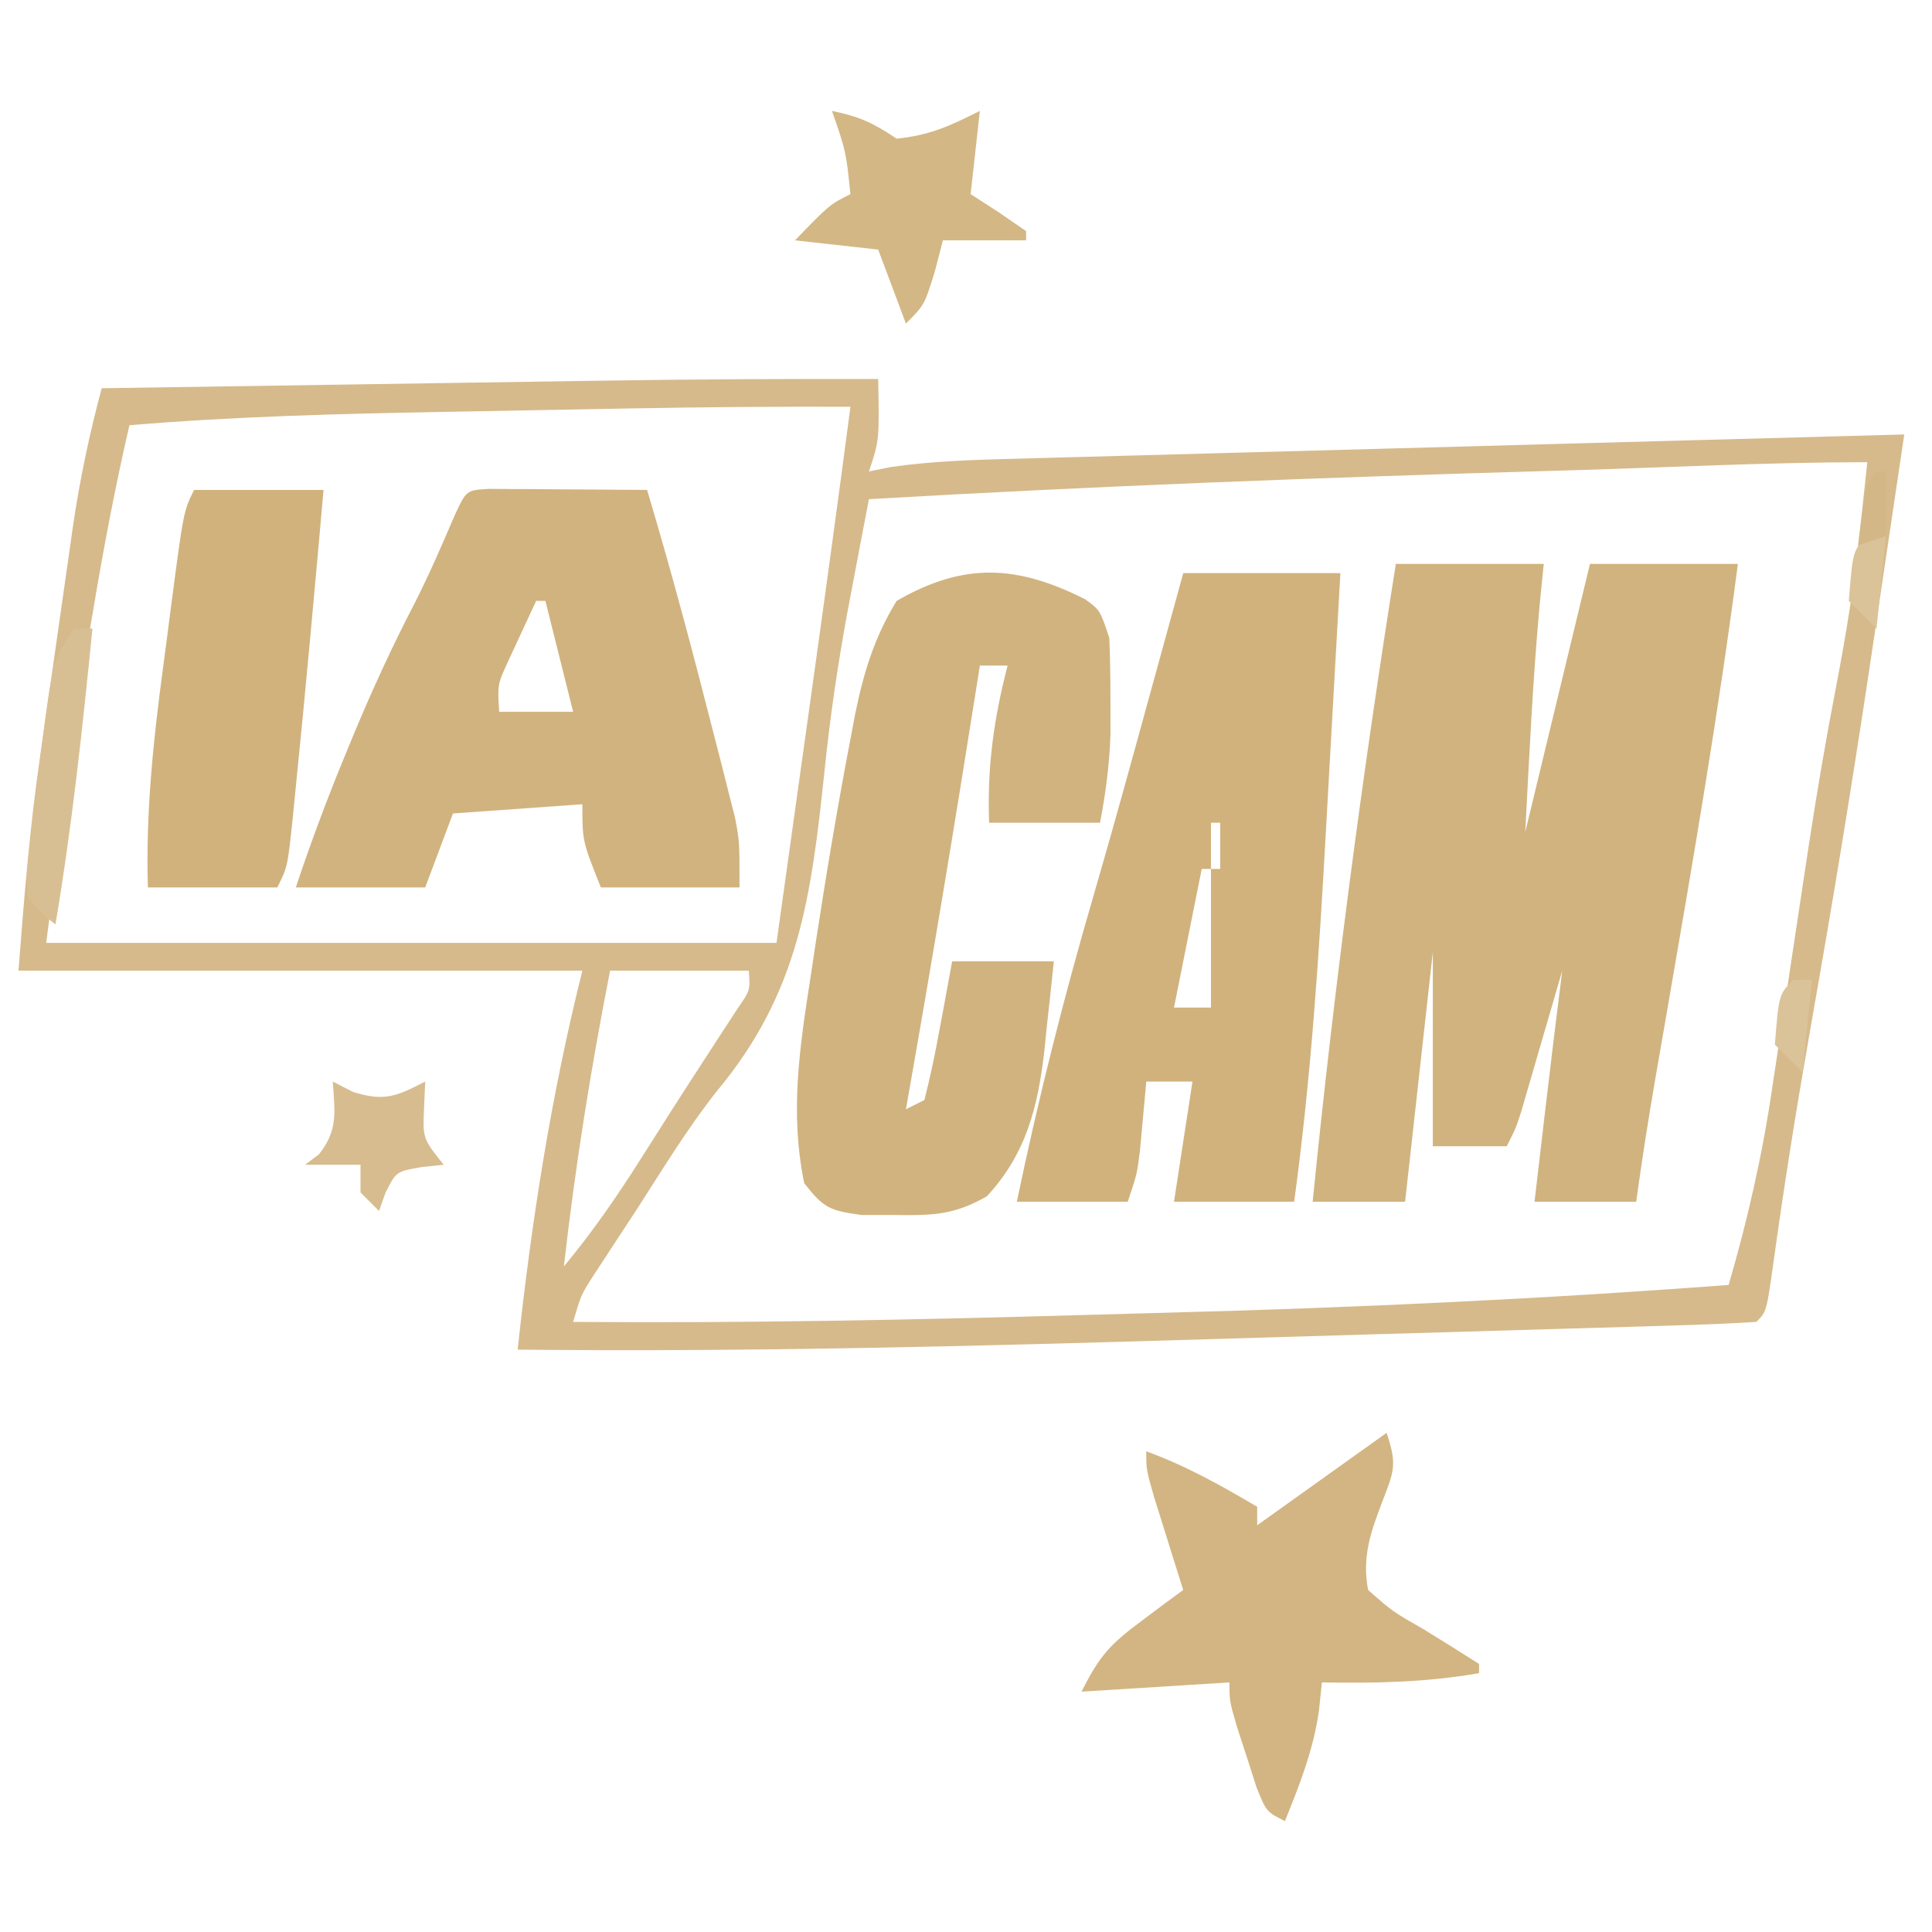
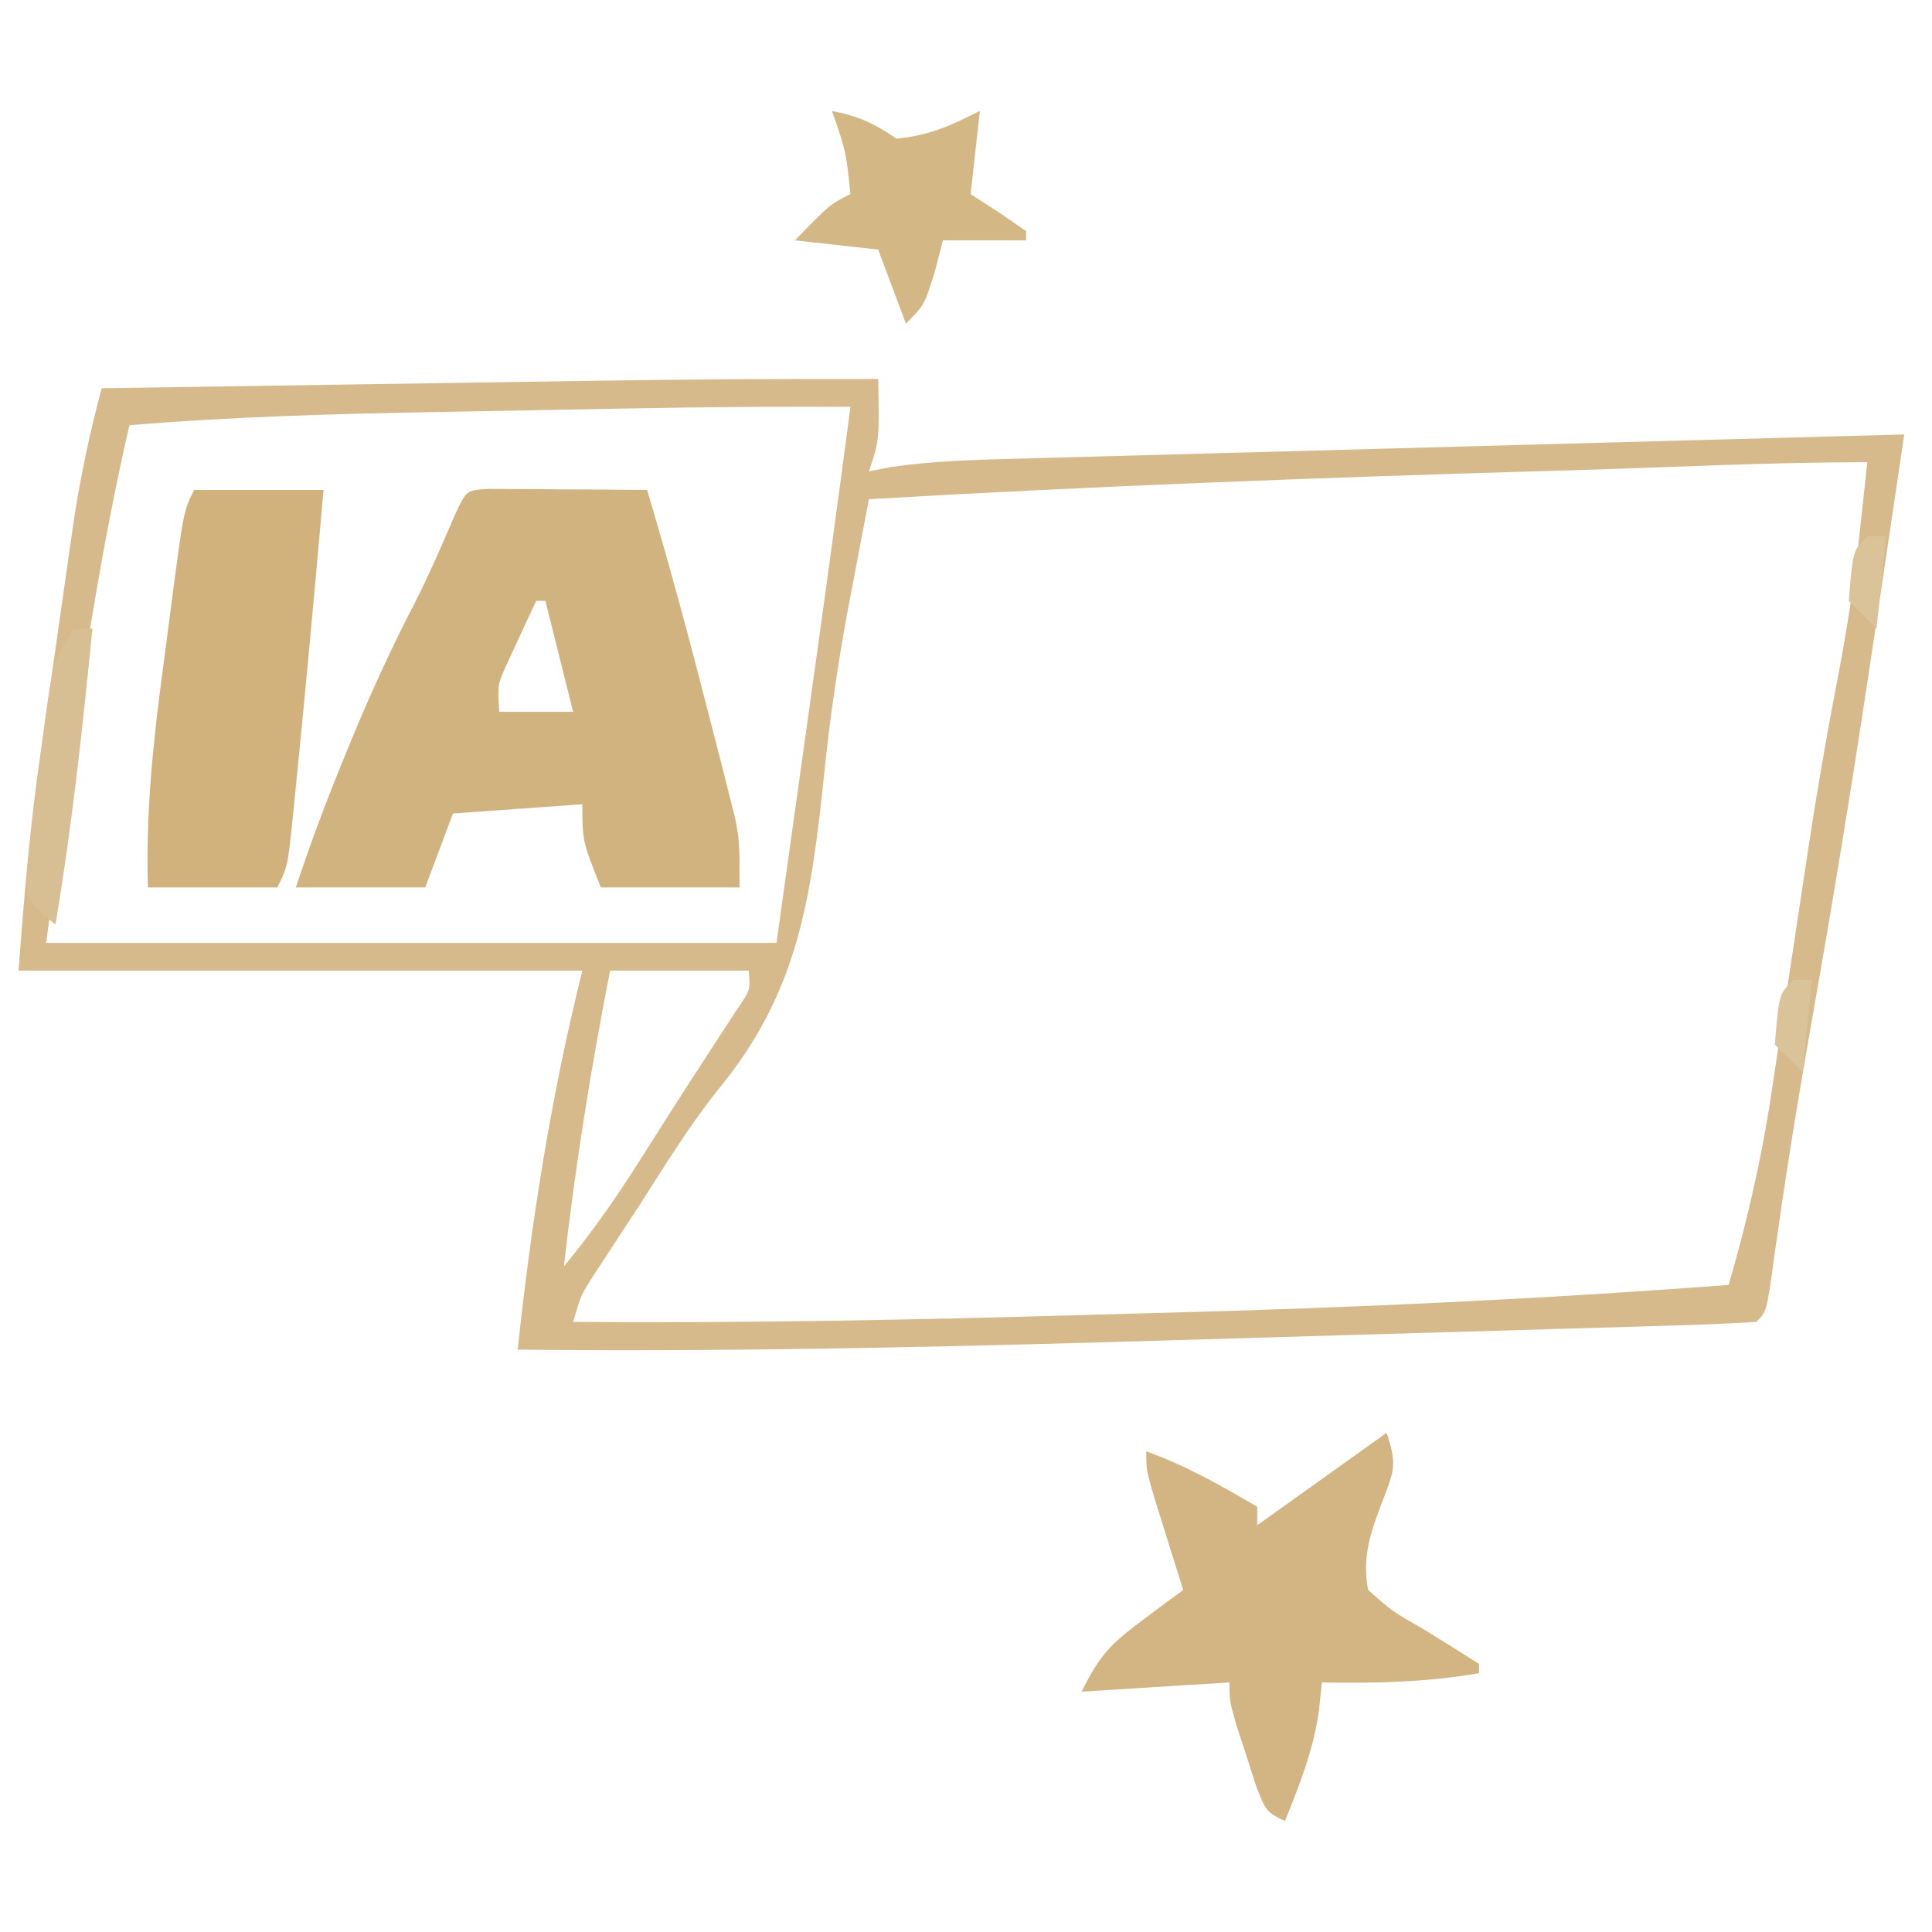
<svg xmlns="http://www.w3.org/2000/svg" version="1.1" width="209" height="209">
  <path d="M0 0 C0.125 6.625 0.125 6.625 -1 10 C0.163 9.765 0.163 9.765 1.349 9.524 C6.042 8.85 10.676 8.731 15.412 8.611 C16.446 8.582 17.481 8.552 18.547 8.522 C21.956 8.426 25.365 8.336 28.773 8.246 C31.141 8.181 33.509 8.115 35.877 8.049 C42.101 7.876 48.325 7.708 54.55 7.541 C60.904 7.369 67.259 7.193 73.613 7.018 C86.075 6.674 98.538 6.335 111 6 C110.206 11.354 109.41 16.707 108.612 22.06 C108.342 23.872 108.072 25.684 107.804 27.496 C105.959 39.942 103.977 52.356 101.812 64.75 C101.614 65.884 101.614 65.884 101.412 67.042 C101.162 68.473 100.912 69.904 100.662 71.335 C99.253 79.399 97.965 87.475 96.849 95.585 C96.101 100.899 96.101 100.899 95 102 C92.005 102.186 89.03 102.307 86.031 102.389 C85.087 102.418 84.144 102.448 83.172 102.478 C80.019 102.575 76.867 102.665 73.715 102.754 C71.506 102.819 69.297 102.885 67.089 102.951 C62.427 103.09 57.765 103.225 53.103 103.357 C47.226 103.524 41.348 103.7 35.471 103.878 C10.643 104.628 -14.16 105.27 -39 105 C-37.503 91.085 -35.401 77.603 -32 64 C-52.13 64 -72.26 64 -93 64 C-92.399 56.184 -91.78 48.553 -90.66 40.824 C-90.533 39.929 -90.406 39.034 -90.275 38.113 C-90.009 36.246 -89.741 34.38 -89.471 32.514 C-89.061 29.676 -88.66 26.837 -88.26 23.998 C-87.998 22.169 -87.736 20.34 -87.473 18.512 C-87.296 17.257 -87.296 17.257 -87.116 15.976 C-86.371 10.882 -85.327 5.976 -84 1 C-75.41 0.868 -66.82 0.738 -58.231 0.609 C-54.24 0.549 -50.25 0.489 -46.26 0.427 C-42.395 0.368 -38.531 0.31 -34.666 0.252 C-33.206 0.23 -31.745 0.208 -30.285 0.185 C-20.189 0.028 -10.097 -0.027 0 0 Z M-26.801 3.184 C-27.88 3.203 -28.96 3.223 -30.072 3.244 C-32.338 3.286 -34.605 3.329 -36.871 3.372 C-40.293 3.437 -43.716 3.497 -47.139 3.557 C-58.453 3.766 -69.72 4.056 -81 5 C-82.543 11.679 -83.814 18.364 -84.938 25.125 C-85.094 26.036 -85.251 26.948 -85.412 27.887 C-87.252 38.896 -88.553 49.909 -90 61 C-63.93 61 -37.86 61 -11 61 C-10.051 54.214 -9.102 47.429 -8.125 40.438 C-7.83 38.329 -7.535 36.221 -7.231 34.049 C-5.785 23.704 -4.361 13.356 -3 3 C-10.936 2.977 -18.866 3.036 -26.801 3.184 Z M74.938 9.875 C74.177 9.897 73.417 9.919 72.634 9.942 C48.072 10.656 23.533 11.572 -1 13 C-1.593 16.061 -2.175 19.123 -2.75 22.188 C-2.935 23.157 -3.12 24.126 -3.31 25.125 C-4.368 30.87 -5.209 36.579 -5.805 42.391 C-7.247 56.074 -8.563 66.388 -17.472 77.061 C-20.637 81.077 -23.302 85.451 -26.062 89.75 C-26.921 91.057 -26.921 91.057 -27.797 92.391 C-28.329 93.205 -28.862 94.02 -29.41 94.859 C-29.886 95.586 -30.362 96.313 -30.852 97.062 C-32.15 99.097 -32.15 99.097 -33 102 C-14.604 102.146 3.759 101.79 22.145 101.255 C25.164 101.168 28.184 101.084 31.203 101.005 C51.512 100.473 71.739 99.531 92 98 C94.066 90.92 95.653 83.94 96.719 76.645 C96.863 75.699 97.007 74.754 97.155 73.78 C97.61 70.792 98.055 67.802 98.5 64.812 C99.09 60.881 99.684 56.95 100.281 53.02 C100.425 52.069 100.569 51.119 100.717 50.14 C101.589 44.46 102.555 38.81 103.645 33.168 C104.715 27.622 105.604 22.117 106.188 16.5 C106.269 15.761 106.351 15.023 106.436 14.262 C106.629 12.508 106.815 10.754 107 9 C96.322 9 85.612 9.565 74.938 9.875 Z M-29 64 C-31.092 74.648 -32.781 85.219 -34 96 C-30.93 92.299 -28.253 88.435 -25.688 84.375 C-25.108 83.463 -25.108 83.463 -24.516 82.532 C-23.726 81.291 -22.938 80.048 -22.15 78.806 C-21.064 77.101 -19.962 75.405 -18.859 73.711 C-18.225 72.734 -17.591 71.757 -16.938 70.75 C-16.369 69.879 -15.801 69.007 -15.215 68.109 C-13.834 66.117 -13.834 66.117 -14 64 C-18.95 64 -23.9 64 -29 64 Z " fill="#D6BA8B" transform="translate(95,41)" />
-   <path d="M0 0 C5.28 0 10.56 0 16 0 C15.856 1.444 15.711 2.888 15.562 4.375 C14.811 12.57 14.432 20.783 14 29 C16.31 19.43 18.62 9.86 21 0 C26.28 0 31.56 0 37 0 C34.914 16.03 32.181 31.941 29.426 47.867 C29.274 48.745 29.122 49.622 28.966 50.527 C28.68 52.182 28.392 53.837 28.104 55.493 C27.325 59.987 26.622 64.481 26 69 C22.37 69 18.74 69 15 69 C15.312 66.333 15.625 63.667 15.938 61 C16.025 60.256 16.112 59.512 16.201 58.746 C16.779 53.828 17.38 48.913 18 44 C17.651 45.204 17.301 46.408 16.941 47.648 C16.482 49.224 16.022 50.8 15.562 52.375 C15.332 53.169 15.102 53.963 14.865 54.781 C14.643 55.542 14.421 56.302 14.191 57.086 C13.987 57.788 13.783 58.489 13.573 59.212 C13 61 13 61 12 63 C9.36 63 6.72 63 4 63 C4 56.07 4 49.14 4 42 C3.01 50.91 2.02 59.82 1 69 C-2.3 69 -5.6 69 -9 69 C-6.684 45.89 -3.644 22.938 0 0 Z M20 32 C21 34 21 34 21 34 Z M12 33 C13 36 13 36 13 36 Z M19 36 C20 40 20 40 20 40 Z " fill="#D1B37F" transform="translate(151,61)" />
-   <path d="M0 0 C5.61 0 11.22 0 17 0 C16.616 6.952 16.225 13.904 15.828 20.856 C15.694 23.213 15.563 25.57 15.433 27.928 C14.692 41.348 13.819 54.679 12 68 C7.71 68 3.42 68 -1 68 C-0.34 63.71 0.32 59.42 1 55 C-0.65 55 -2.3 55 -4 55 C-4.061 55.687 -4.121 56.374 -4.184 57.082 C-4.267 57.983 -4.351 58.884 -4.438 59.812 C-4.519 60.706 -4.6 61.599 -4.684 62.52 C-5 65 -5 65 -6 68 C-9.96 68 -13.92 68 -18 68 C-15.684 56.843 -12.92 45.905 -9.727 34.969 C-7.616 27.73 -5.623 20.458 -3.625 13.188 C-3.263 11.873 -2.902 10.559 -2.54 9.245 C-1.693 6.163 -0.846 3.082 0 0 Z M3 27 C3 28.65 3 30.3 3 32 C3.33 32 3.66 32 4 32 C4 30.35 4 28.7 4 27 C3.67 27 3.34 27 3 27 Z M2 32 C1.01 36.95 0.02 41.9 -1 47 C0.32 47 1.64 47 3 47 C3 42.05 3 37.1 3 32 C2.67 32 2.34 32 2 32 Z " fill="#D1B27D" transform="translate(128,62)" />
-   <path d="M0 0 C1.602 1.168 1.602 1.168 2.602 4.168 C2.697 6.437 2.731 8.709 2.727 10.98 C2.73 12.785 2.73 12.785 2.734 14.625 C2.612 17.9 2.222 20.955 1.602 24.168 C-2.358 24.168 -6.318 24.168 -10.398 24.168 C-10.617 18.166 -9.904 12.976 -8.398 7.168 C-9.388 7.168 -10.378 7.168 -11.398 7.168 C-11.499 7.805 -11.599 8.442 -11.702 9.098 C-14.129 24.48 -16.682 39.834 -19.398 55.168 C-18.408 54.673 -18.408 54.673 -17.398 54.168 C-16.76 51.636 -16.232 49.17 -15.773 46.605 C-15.572 45.539 -15.572 45.539 -15.367 44.451 C-15.037 42.692 -14.716 40.93 -14.398 39.168 C-10.768 39.168 -7.138 39.168 -3.398 39.168 C-3.656 41.691 -3.929 44.21 -4.211 46.73 C-4.281 47.435 -4.351 48.139 -4.424 48.865 C-5.118 54.89 -6.391 60.01 -10.641 64.578 C-14.133 66.592 -16.511 66.669 -20.523 66.605 C-21.743 66.604 -22.962 66.603 -24.219 66.602 C-27.694 66.128 -28.309 65.819 -30.398 63.168 C-31.972 55.518 -30.901 48.507 -29.711 40.855 C-29.527 39.628 -29.342 38.401 -29.153 37.136 C-28.007 29.666 -26.767 22.214 -25.336 14.793 C-25.186 13.999 -25.036 13.204 -24.882 12.385 C-23.974 7.926 -22.809 4.096 -20.398 0.168 C-13.052 -4.07 -7.314 -3.685 0 0 Z " fill="#D1B37F" transform="translate(117.398,64.832)" />
  <path d="M0 0 C0.791 0.005 1.582 0.01 2.396 0.016 C3.677 0.021 3.677 0.021 4.984 0.026 C5.882 0.034 6.78 0.042 7.705 0.051 C8.607 0.056 9.508 0.06 10.437 0.065 C12.672 0.077 14.907 0.093 17.142 0.114 C19.776 8.913 22.131 17.775 24.392 26.676 C24.663 27.723 24.933 28.769 25.211 29.848 C25.462 30.844 25.712 31.841 25.97 32.867 C26.309 34.203 26.309 34.203 26.655 35.565 C27.142 38.114 27.142 38.114 27.142 43.114 C22.192 43.114 17.242 43.114 12.142 43.114 C10.142 38.114 10.142 38.114 10.142 34.114 C5.522 34.444 0.902 34.774 -3.858 35.114 C-4.848 37.754 -5.838 40.394 -6.858 43.114 C-11.478 43.114 -16.098 43.114 -20.858 43.114 C-19.239 38.257 -17.493 33.585 -15.545 28.864 C-15.235 28.111 -14.926 27.359 -14.606 26.584 C-12.586 21.731 -10.412 17.003 -7.987 12.336 C-6.406 9.225 -5.029 6.035 -3.655 2.828 C-2.409 0.147 -2.409 0.147 0 0 Z M5.142 12.114 C4.469 13.548 3.804 14.986 3.142 16.426 C2.771 17.227 2.4 18.027 2.017 18.852 C0.962 21.176 0.962 21.176 1.142 24.114 C3.782 24.114 6.422 24.114 9.142 24.114 C8.152 20.154 7.162 16.194 6.142 12.114 C5.812 12.114 5.482 12.114 5.142 12.114 Z " fill="#D1B37F" transform="translate(52.858,52.886)" />
  <path d="M0 0 C1.15 3.451 0.818 4.106 -0.438 7.375 C-1.719 10.719 -2.682 13.426 -2 17 C0.641 19.33 0.641 19.33 4 21.25 C6.008 22.487 8.011 23.733 10 25 C10 25.33 10 25.66 10 26 C4.293 26.993 -1.214 27.105 -7 27 C-7.103 27.99 -7.206 28.98 -7.312 30 C-7.908 34.283 -9.386 38 -11 42 C-13 41 -13 41 -14.07 38.348 C-14.418 37.264 -14.766 36.179 -15.125 35.062 C-15.655 33.44 -15.655 33.44 -16.195 31.785 C-17 29 -17 29 -17 27 C-22.28 27.33 -27.56 27.66 -33 28 C-31.003 24.006 -29.835 22.82 -26.375 20.25 C-25.558 19.636 -24.74 19.023 -23.898 18.391 C-23.272 17.932 -22.645 17.473 -22 17 C-22.433 15.627 -22.433 15.627 -22.875 14.227 C-23.432 12.444 -23.432 12.444 -24 10.625 C-24.371 9.442 -24.742 8.258 -25.125 7.039 C-26 4 -26 4 -26 2 C-21.692 3.566 -17.938 5.683 -14 8 C-14 8.66 -14 9.32 -14 10 C-9.38 6.7 -4.76 3.4 0 0 Z " fill="#D2B582" transform="translate(150,155)" />
  <path d="M0 0 C4.62 0 9.24 0 14 0 C13.032 10.922 12.049 21.842 10.938 32.75 C10.858 33.553 10.779 34.356 10.698 35.183 C10.117 40.766 10.117 40.766 9 43 C4.38 43 -0.24 43 -5 43 C-5.245 34.911 -4.422 27.107 -3.346 19.111 C-3.059 16.977 -2.784 14.842 -2.51 12.707 C-1.144 2.287 -1.144 2.287 0 0 Z " fill="#D1B27D" transform="translate(21,53)" />
  <path d="M0 0 C2.962 0.613 4.381 1.254 7 3 C10.588 2.632 12.695 1.653 16 0 C15.67 2.97 15.34 5.94 15 9 C16.485 9.959 16.485 9.959 18 10.938 C19.485 11.958 19.485 11.958 21 13 C21 13.33 21 13.66 21 14 C18.03 14 15.06 14 12 14 C11.567 15.671 11.567 15.671 11.125 17.375 C10 21 10 21 8 23 C7.01 20.36 6.02 17.72 5 15 C2.03 14.67 -0.94 14.34 -4 14 C-0.25 10.125 -0.25 10.125 2 9 C1.515 4.354 1.515 4.354 0 0 Z " fill="#D3B785" transform="translate(90,12)" />
  <path d="M0 0 C0.66 0 1.32 0 2 0 C0.936 10.719 -0.207 21.374 -2 32 C-3.512 30.832 -3.512 30.832 -5 29 C-5.145 26.574 -5.145 26.574 -4.812 23.688 C-4.694 22.63 -4.575 21.573 -4.453 20.484 C-4.229 18.76 -4.229 18.76 -4 17 C-3.85 15.747 -3.701 14.494 -3.547 13.203 C-2.29 3.436 -2.29 3.436 0 0 Z " fill="#D8BF93" transform="translate(8,68)" />
-   <path d="M0 0 C0.722 0.371 1.444 0.743 2.188 1.125 C5.61 2.19 6.882 1.603 10 0 C9.959 0.928 9.918 1.856 9.875 2.812 C9.729 6.158 9.729 6.158 12 9 C11.216 9.082 10.432 9.165 9.625 9.25 C6.853 9.728 6.853 9.728 5.688 12.062 C5.347 13.022 5.347 13.022 5 14 C4.34 13.34 3.68 12.68 3 12 C3 11.01 3 10.02 3 9 C1.02 9 -0.96 9 -3 9 C-2.505 8.629 -2.01 8.258 -1.5 7.875 C0.598 5.253 0.217 3.262 0 0 Z " fill="#D7BC8F" transform="translate(36,117)" />
  <path d="M0 0 C0.66 0 1.32 0 2 0 C1.67 3.3 1.34 6.6 1 10 C0.01 9.01 -0.98 8.02 -2 7 C-1.565 1.565 -1.565 1.565 0 0 Z " fill="#DBC399" transform="translate(194,106)" />
  <path d="M0 0 C0.66 0 1.32 0 2 0 C1.67 3.3 1.34 6.6 1 10 C0.01 9.01 -0.98 8.02 -2 7 C-1.565 1.565 -1.565 1.565 0 0 Z " fill="#DBC399" transform="translate(202,58)" />
-   <path d="M0 0 C0.33 0 0.66 0 1 0 C1 2.31 1 4.62 1 7 C0.01 7.33 -0.98 7.66 -2 8 C-1.125 1.125 -1.125 1.125 0 0 Z " fill="#D4B786" transform="translate(203,51)" />
</svg>